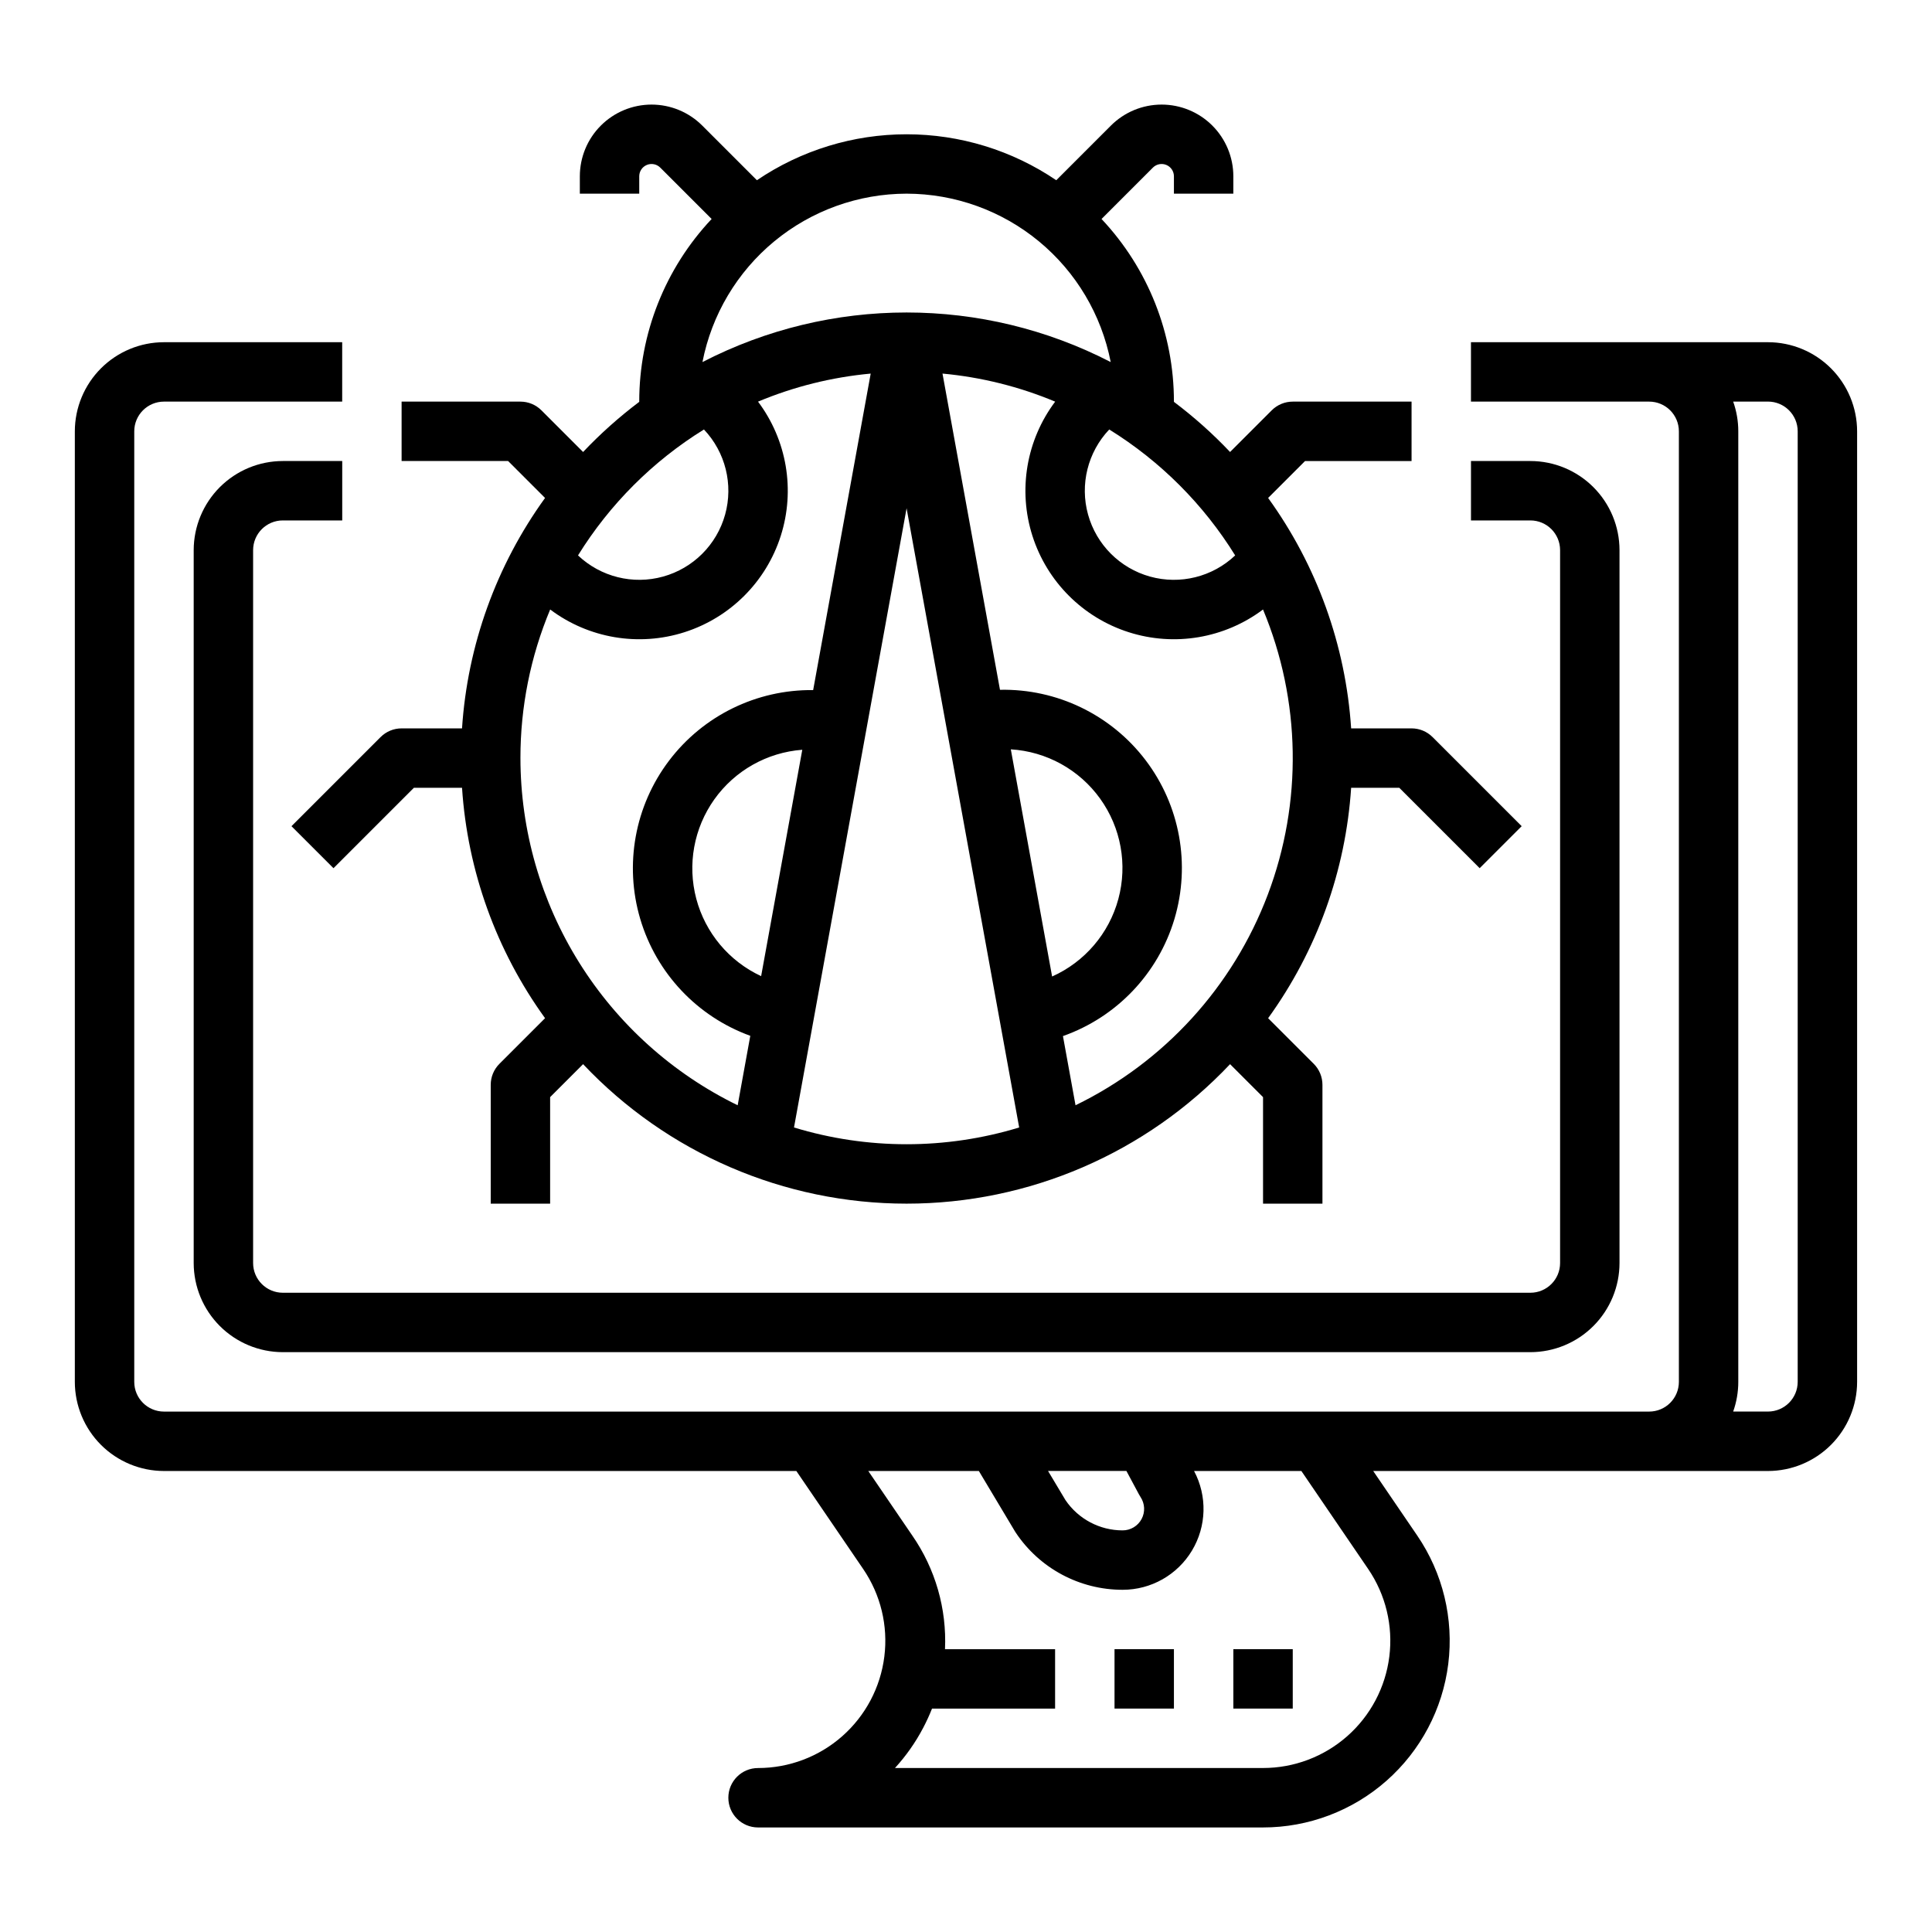
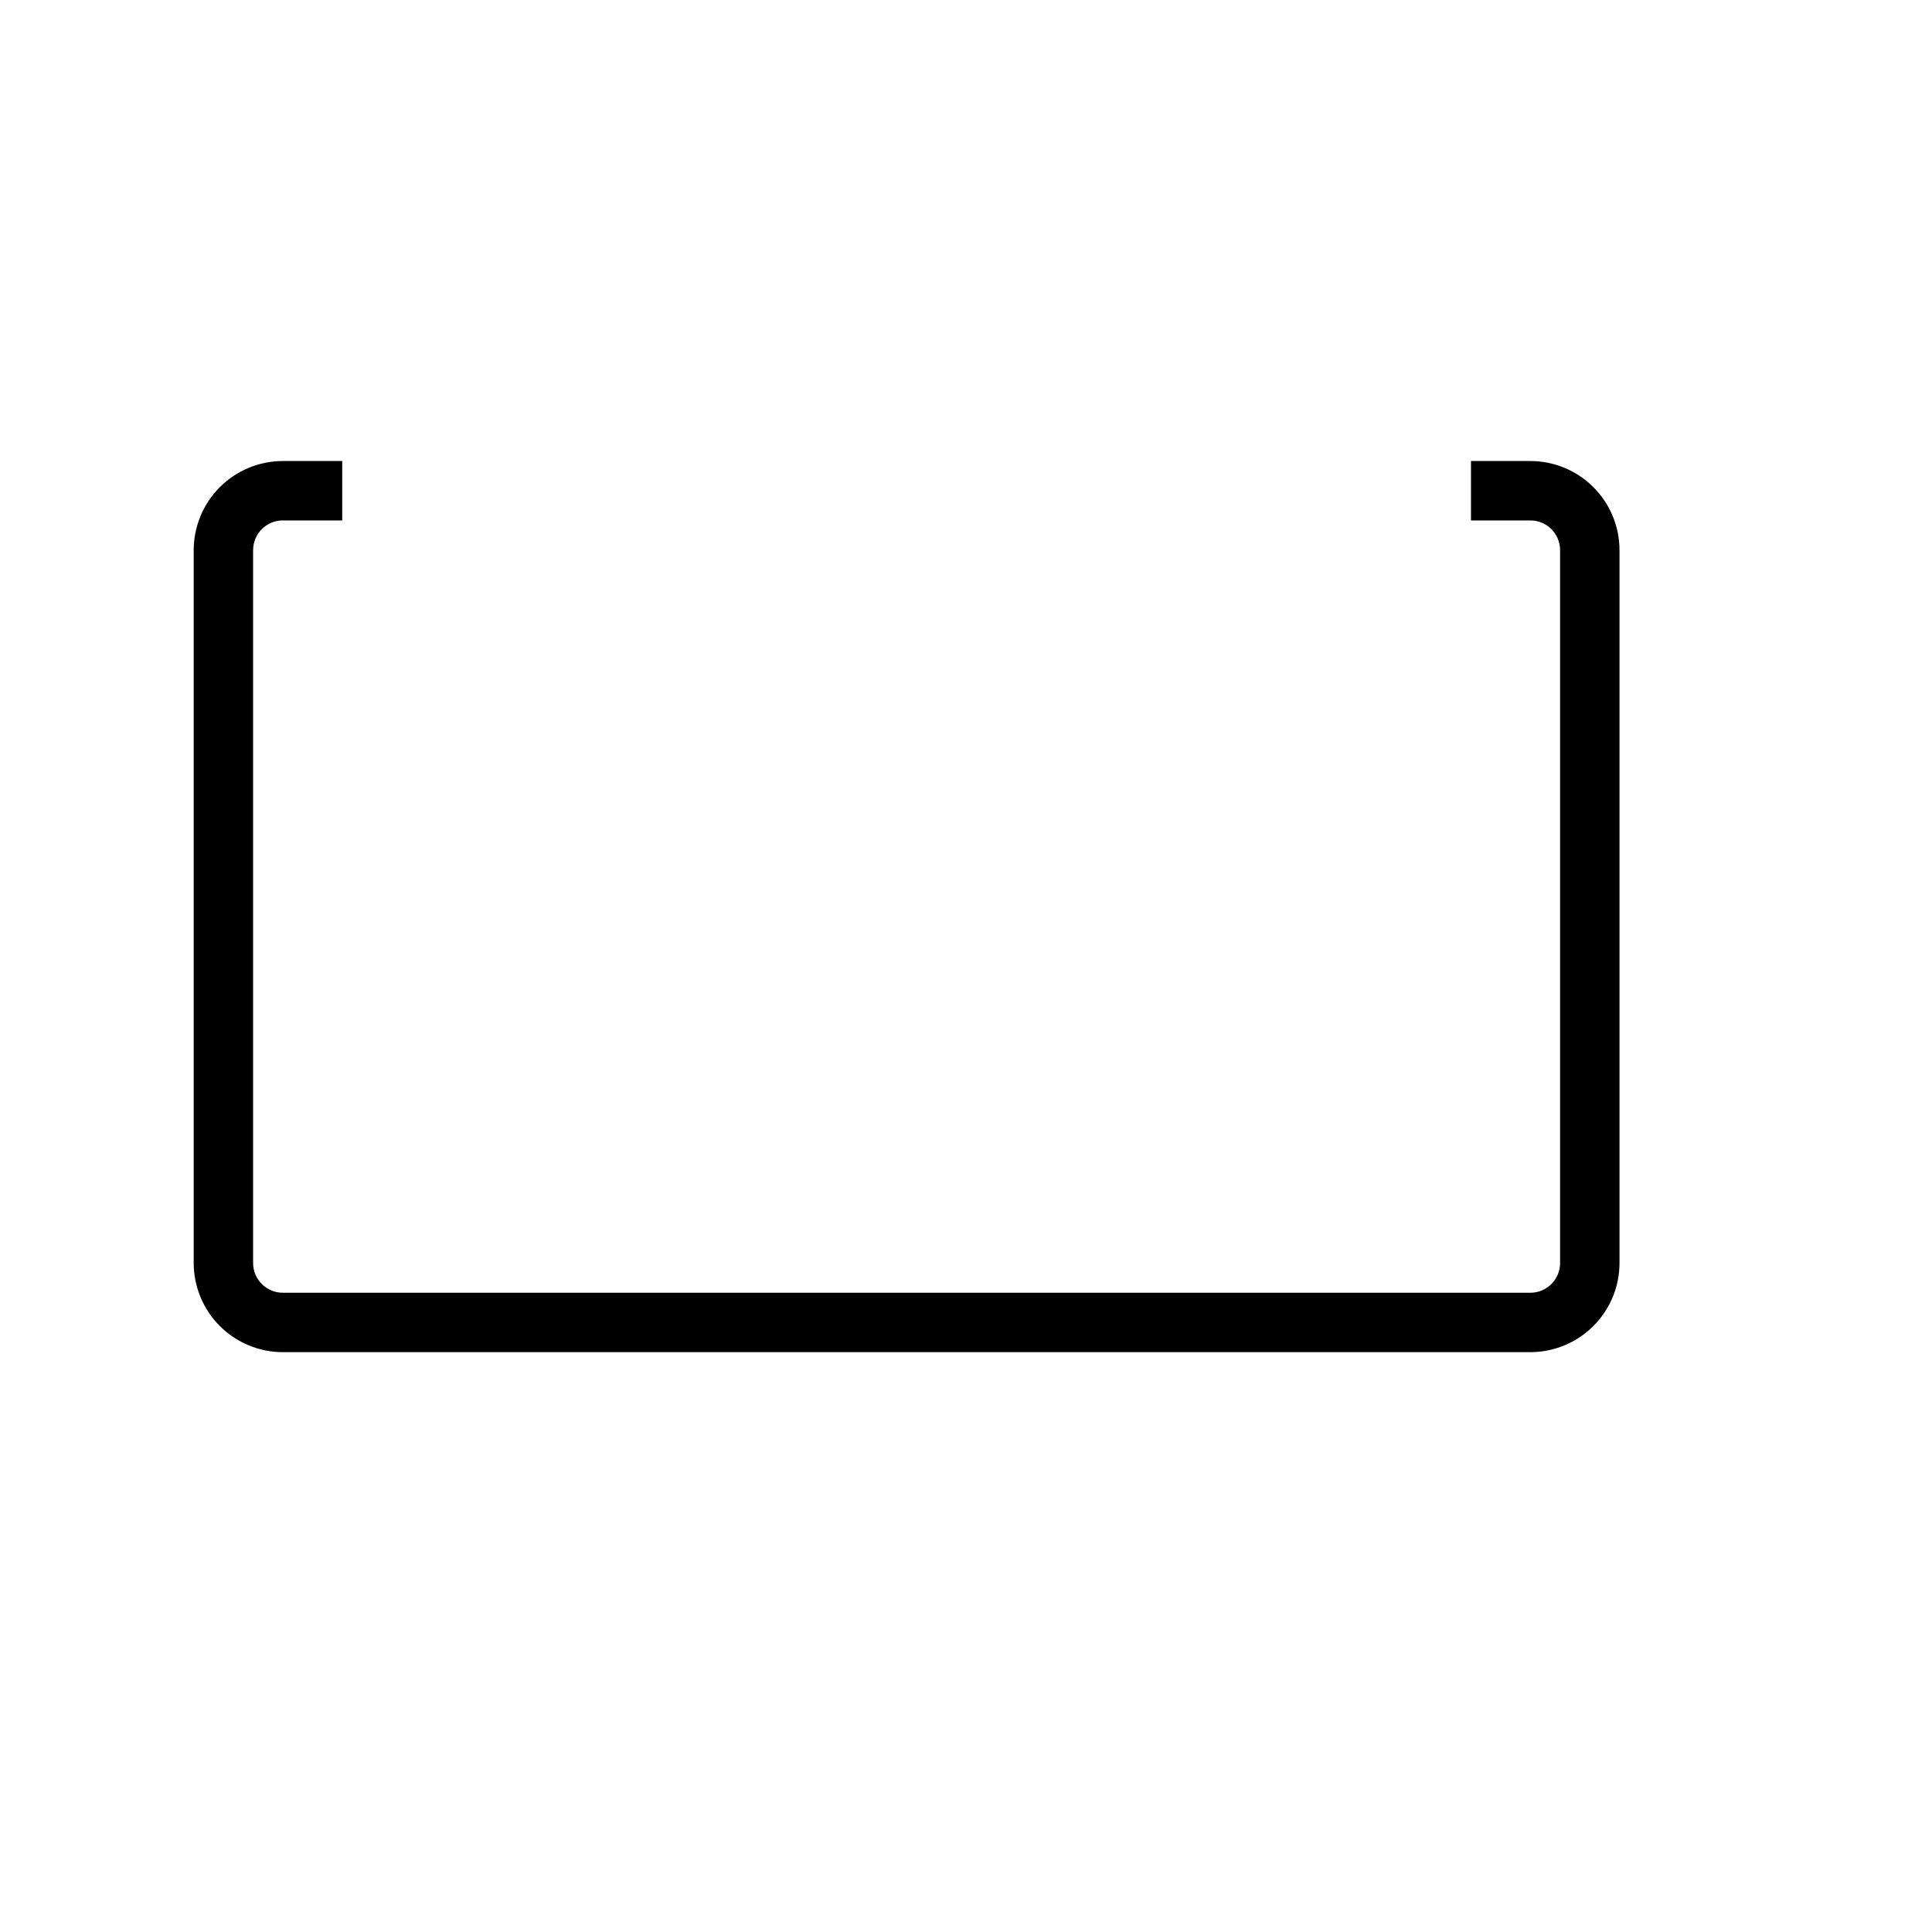
<svg xmlns="http://www.w3.org/2000/svg" fill="#000000" width="800px" height="800px" version="1.1" viewBox="144 144 512 512">
  <g>
-     <path d="m612.54 234.69h-78.719v15.742h47.23c4.348 0.004 7.867 3.527 7.871 7.871v251.91c-0.004 4.344-3.523 7.867-7.871 7.871h-393.6c-4.344-0.004-7.867-3.527-7.871-7.871v-251.91c0.004-4.344 3.527-7.867 7.871-7.871h47.234v-15.742h-47.234c-6.262 0.004-12.262 2.496-16.691 6.922-4.426 4.43-6.918 10.43-6.926 16.691v251.91c0.008 6.262 2.5 12.266 6.926 16.691 4.43 4.426 10.43 6.918 16.691 6.926h167.59l17.719 25.984c4.629 6.793 6.621 15.039 5.598 23.195-1.02 8.156-4.984 15.66-11.148 21.098-6.164 5.441-14.102 8.441-22.32 8.441-4.348 0-7.871 3.523-7.871 7.871 0 4.348 3.523 7.875 7.871 7.875h133.82c12.055 0 23.699-4.402 32.738-12.383 9.039-7.977 14.855-18.98 16.355-30.941 1.496-11.965-1.422-24.062-8.215-34.023l-11.672-17.117h104.62c6.262-0.008 12.266-2.5 16.691-6.926 4.426-4.426 6.918-10.43 6.926-16.691v-251.91c-0.008-6.262-2.5-12.262-6.926-16.691-4.426-4.426-10.43-6.918-16.691-6.922zm-166.68 305.38c0.121 0.223 0.25 0.441 0.391 0.652 1.16 1.746 1.27 3.988 0.281 5.84-0.992 1.848-2.918 3.004-5.016 3.004-6.066 0.008-11.742-2.996-15.152-8.016l-4.621-7.727h20.77zm60.727 19.738c4.629 6.793 6.621 15.039 5.598 23.195-1.02 8.156-4.984 15.66-11.148 21.098-6.164 5.441-14.102 8.441-22.32 8.441h-97.539c2.93-3.203 5.438-6.773 7.457-10.613 0.879-1.668 1.668-3.379 2.359-5.129h32.617v-15.746h-29.176c0.484-10.715-2.559-21.297-8.664-30.113l-11.672-17.117h29.305l9.559 15.988c0.066 0.109 0.133 0.219 0.207 0.328 6.309 9.488 16.953 15.184 28.348 15.172 7.523 0 14.496-3.945 18.367-10.391 3.875-6.449 4.086-14.457 0.551-21.098h28.434zm113.82-49.602c-0.004 4.344-3.523 7.867-7.871 7.871h-9.227c0.898-2.527 1.355-5.188 1.355-7.871v-251.91c0-2.68-0.457-5.344-1.355-7.871h9.227c4.348 0.004 7.867 3.527 7.871 7.871z" />
    <path d="m557.44 289.79v188.93c-0.004 4.344-3.523 7.867-7.871 7.871h-330.62c-4.344-0.004-7.867-3.527-7.871-7.871v-188.93c0.004-4.344 3.527-7.867 7.871-7.871h15.746v-15.742h-15.746c-6.262 0.004-12.262 2.496-16.691 6.922-4.426 4.43-6.918 10.43-6.926 16.691v188.93c0.008 6.262 2.5 12.266 6.926 16.691 4.43 4.426 10.43 6.918 16.691 6.926h330.62c6.262-0.008 12.266-2.5 16.691-6.926 4.43-4.426 6.918-10.43 6.926-16.691v-188.93c-0.008-6.262-2.496-12.262-6.926-16.691-4.426-4.426-10.43-6.918-16.691-6.922h-15.742v15.742h15.742c4.348 0.004 7.867 3.527 7.871 7.871z" />
-     <path d="m439.36 581.05h15.742v15.742h-15.742z" />
-     <path d="m470.85 581.05h15.742v15.742h-15.742z" />
-     <path d="m232.38 374.08 21.312-21.312h12.75c1.449 22.02 9.074 43.18 22.004 61.062l-12.094 12.094c-1.477 1.477-2.305 3.477-2.305 5.566v31.488h15.742v-28.23l8.738-8.738v0.004c22.273 23.59 53.281 36.965 85.727 36.965 32.445 0 63.457-13.375 85.727-36.965l8.738 8.734v28.23h15.742v-31.488c0-2.09-0.828-4.09-2.305-5.566l-12.094-12.094h0.004c12.926-17.883 20.551-39.043 22-61.062h12.754l21.309 21.309 11.133-11.133-23.617-23.617v0.004c-1.477-1.477-3.477-2.305-5.566-2.305h-16.012c-1.449-22.02-9.074-43.18-22-61.062l9.785-9.785h28.227v-15.746h-31.488c-2.086 0-4.09 0.828-5.566 2.305l-11.043 11.043c-4.578-4.836-9.555-9.281-14.879-13.289v-0.059c0.012-17.988-6.852-35.305-19.184-48.402l13.617-13.617v-0.004c0.934-0.93 2.336-1.207 3.555-0.703s2.012 1.691 2.012 3.012v4.609h15.742l0.004-4.609c0-5.039-2.004-9.875-5.566-13.438-3.566-3.566-8.398-5.566-13.438-5.566-5.043 0-9.875 2-13.441 5.566l-14.48 14.48c-11.707-7.934-25.523-12.176-39.668-12.176-14.141 0-27.961 4.242-39.668 12.176l-14.48-14.48c-3.562-3.566-8.398-5.566-13.438-5.566-5.043 0-9.875 2-13.438 5.566-3.566 3.562-5.566 8.398-5.566 13.438v4.609h15.742v-4.609c0-1.32 0.793-2.508 2.012-3.012s2.621-0.227 3.555 0.707l13.617 13.617c-12.332 13.098-19.191 30.414-19.184 48.402v0.059c-5.32 4.008-10.301 8.453-14.879 13.289l-11.043-11.043c-1.477-1.477-3.477-2.305-5.566-2.305h-31.488v15.742h28.227l9.789 9.789c-12.93 17.883-20.555 39.043-22.004 61.062h-16.012c-2.086 0-4.09 0.828-5.566 2.305l-23.617 23.617zm49.539-29.184c-0.012-13.52 2.668-26.902 7.883-39.375 10.188 7.652 23.445 9.895 35.582 6.023 12.137-3.875 21.648-13.383 25.52-25.52 3.875-12.137 1.633-25.398-6.019-35.586 9.516-3.981 19.586-6.484 29.859-7.434l-15.25 83.875c-14.992-0.172-29.176 6.781-38.219 18.742-9.043 11.961-11.867 27.504-7.613 41.883 4.25 14.375 15.078 25.879 29.172 30.996l-3.344 18.406c-17.25-8.41-31.793-21.492-41.969-37.758-10.18-16.266-15.586-35.066-15.602-54.254zm63.789 57.789c-8.492-3.945-14.793-11.461-17.188-20.512-2.398-9.051-0.645-18.703 4.785-26.332 5.43-7.629 13.973-12.445 23.309-13.145zm8.711 40.109 29.836-164.1 29.836 164.1c-19.449 5.922-40.223 5.922-59.672 0zm57.457-100.21c9.449 0.574 18.141 5.371 23.664 13.059 5.527 7.684 7.305 17.449 4.836 26.59-2.465 9.141-8.914 16.688-17.555 20.551zm17.148 94.316-3.332-18.332v0.004c14.234-5.023 25.211-16.547 29.539-31.008 4.324-14.461 1.48-30.121-7.66-42.137-9.141-12.012-23.473-18.934-38.566-18.625l-15.234-83.801c10.273 0.949 20.34 3.457 29.859 7.438-7.648 10.188-9.895 23.445-6.023 35.582 3.875 12.137 13.383 21.648 25.52 25.52 12.137 3.875 25.398 1.629 35.586-6.019 10.051 24.102 10.504 51.137 1.266 75.566-9.238 24.426-27.469 44.395-50.953 55.816zm42.309-145.71c-6.012 5.695-14.57 7.828-22.555 5.613-7.981-2.215-14.215-8.453-16.43-16.434-2.215-7.981-0.086-16.539 5.613-22.551 13.551 8.395 24.973 19.816 33.371 33.371zm-87.078-95.867c12.793 0.02 25.18 4.481 35.047 12.621 9.867 8.137 16.598 19.453 19.047 32.008-33.934-17.52-74.25-17.52-108.19 0 2.449-12.555 9.184-23.871 19.047-32.008 9.867-8.141 22.258-12.602 35.047-12.621zm-53.703 62.492v0.004c5.699 6.012 7.828 14.57 5.613 22.551-2.215 7.981-8.453 14.215-16.434 16.43-7.981 2.219-16.539 0.086-22.551-5.613 8.395-13.551 19.816-24.973 33.371-33.367z" />
  </g>
</svg>